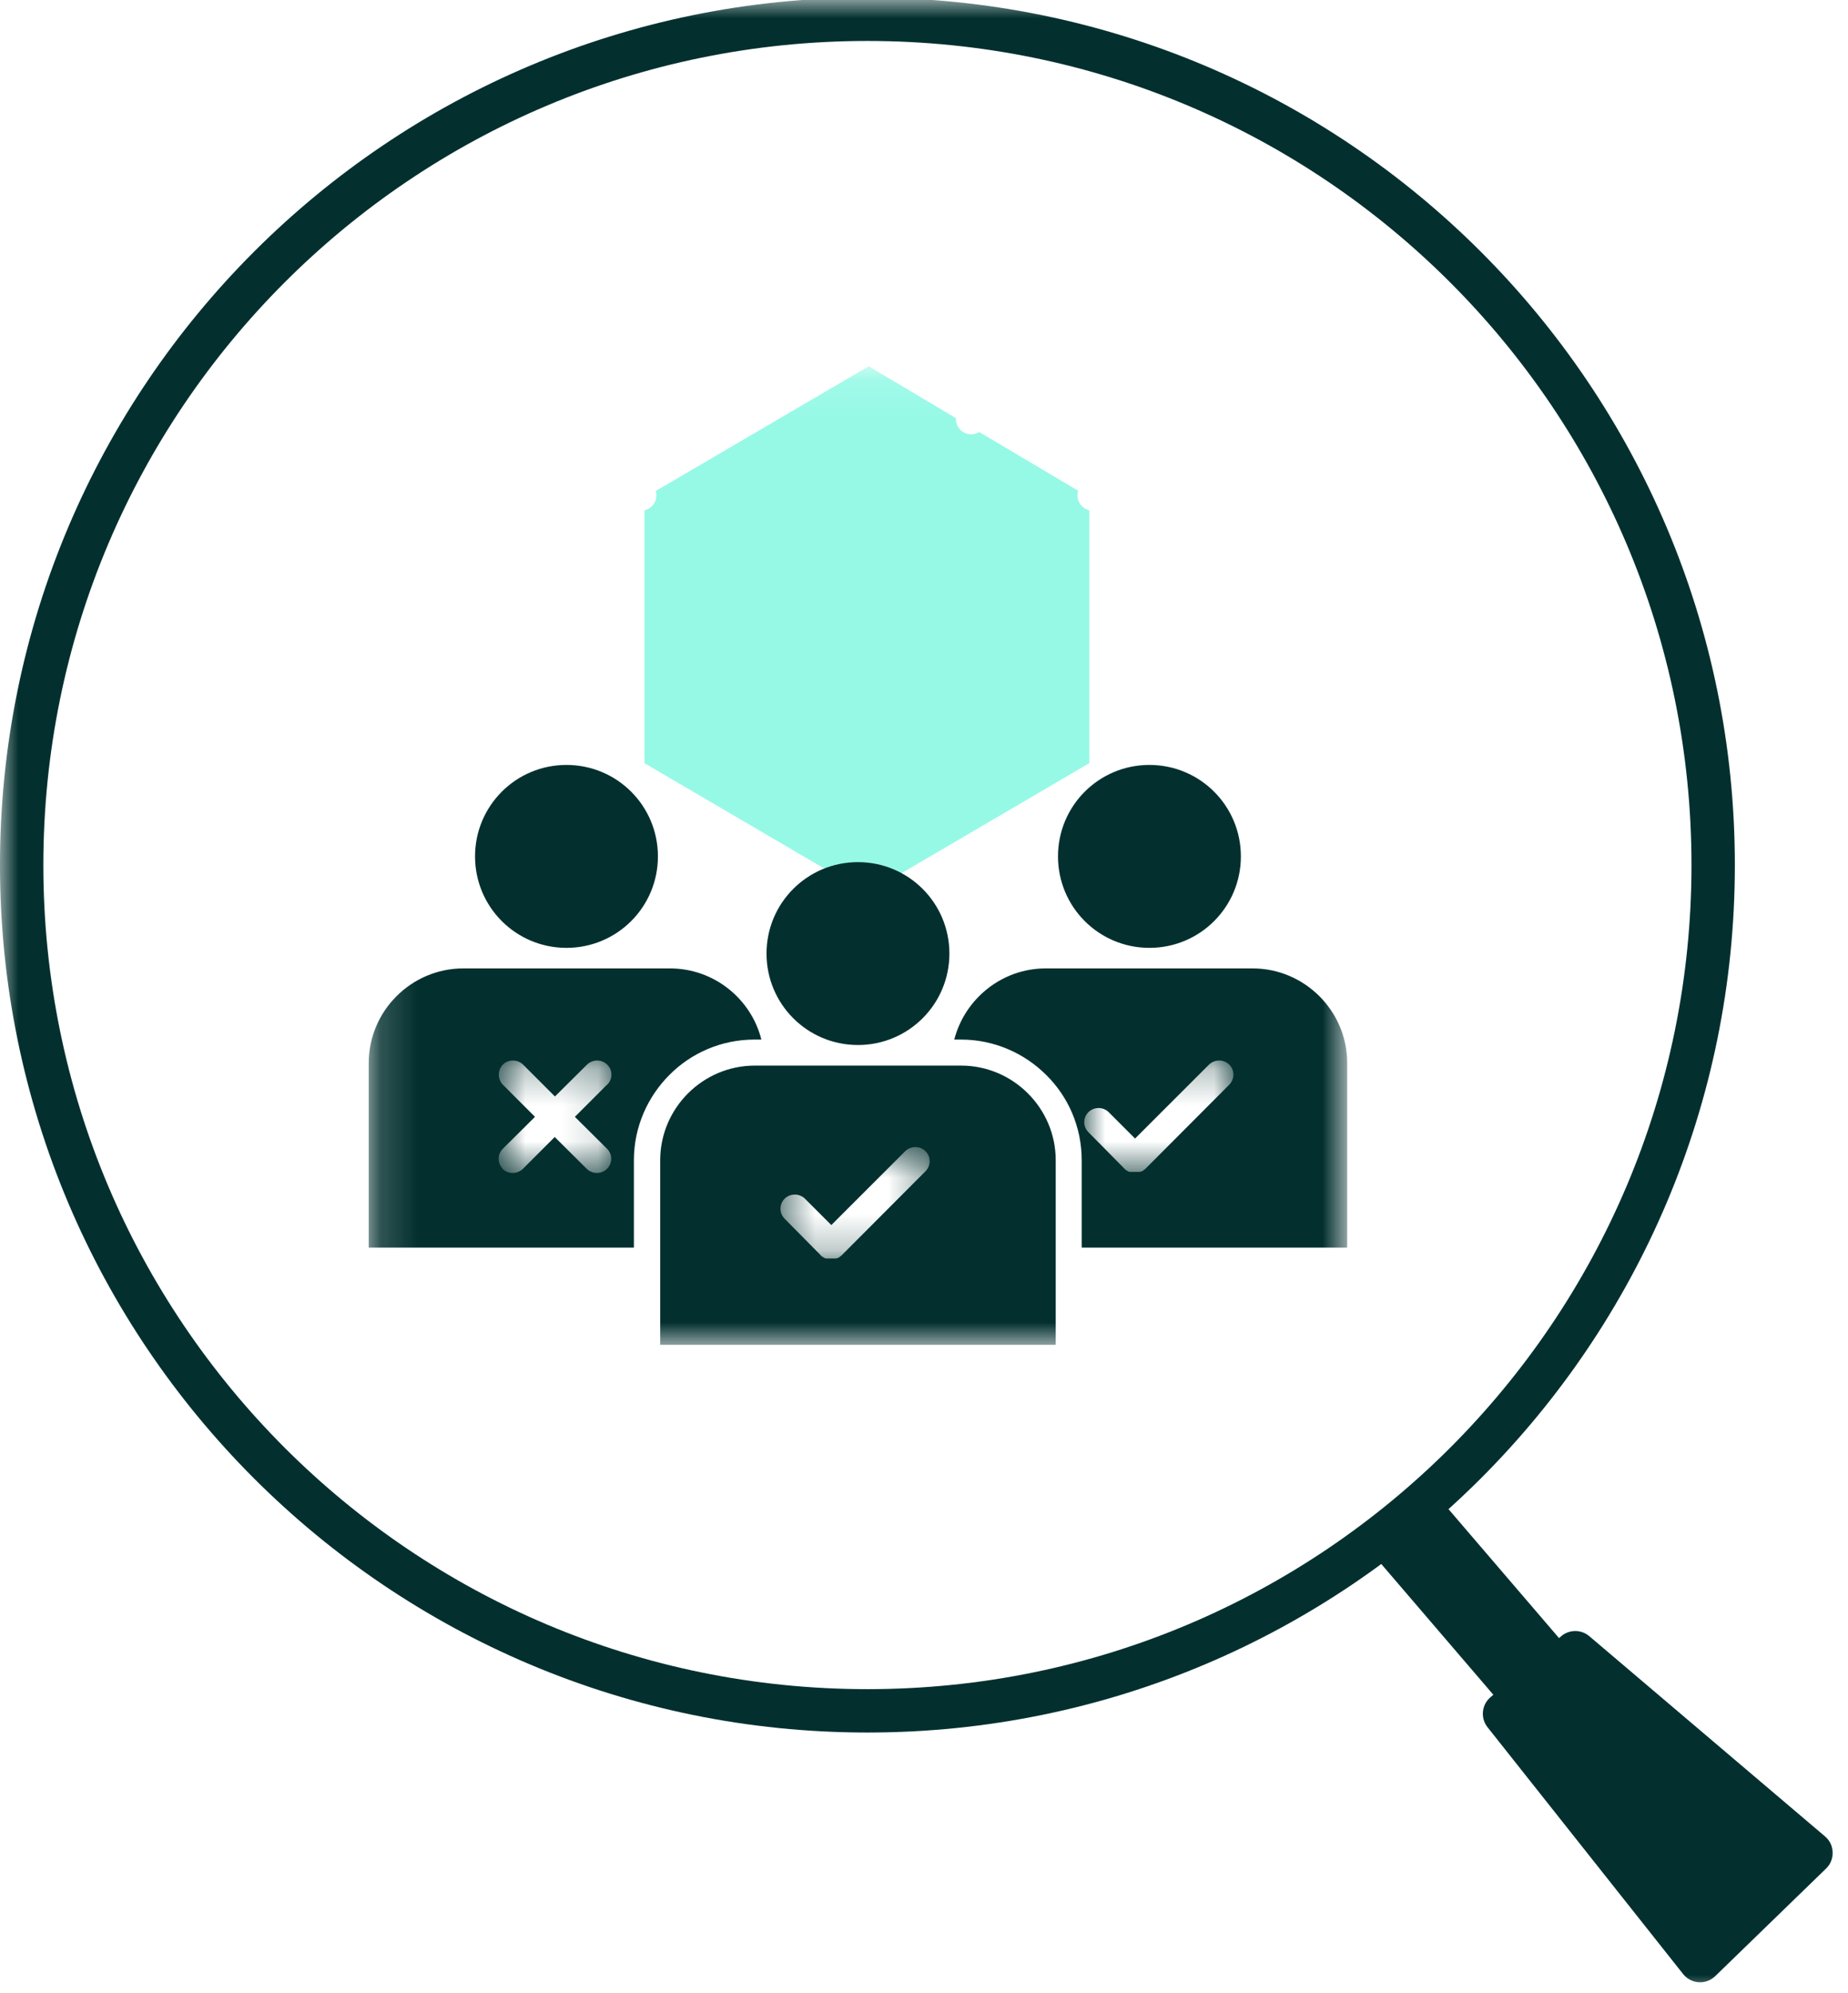
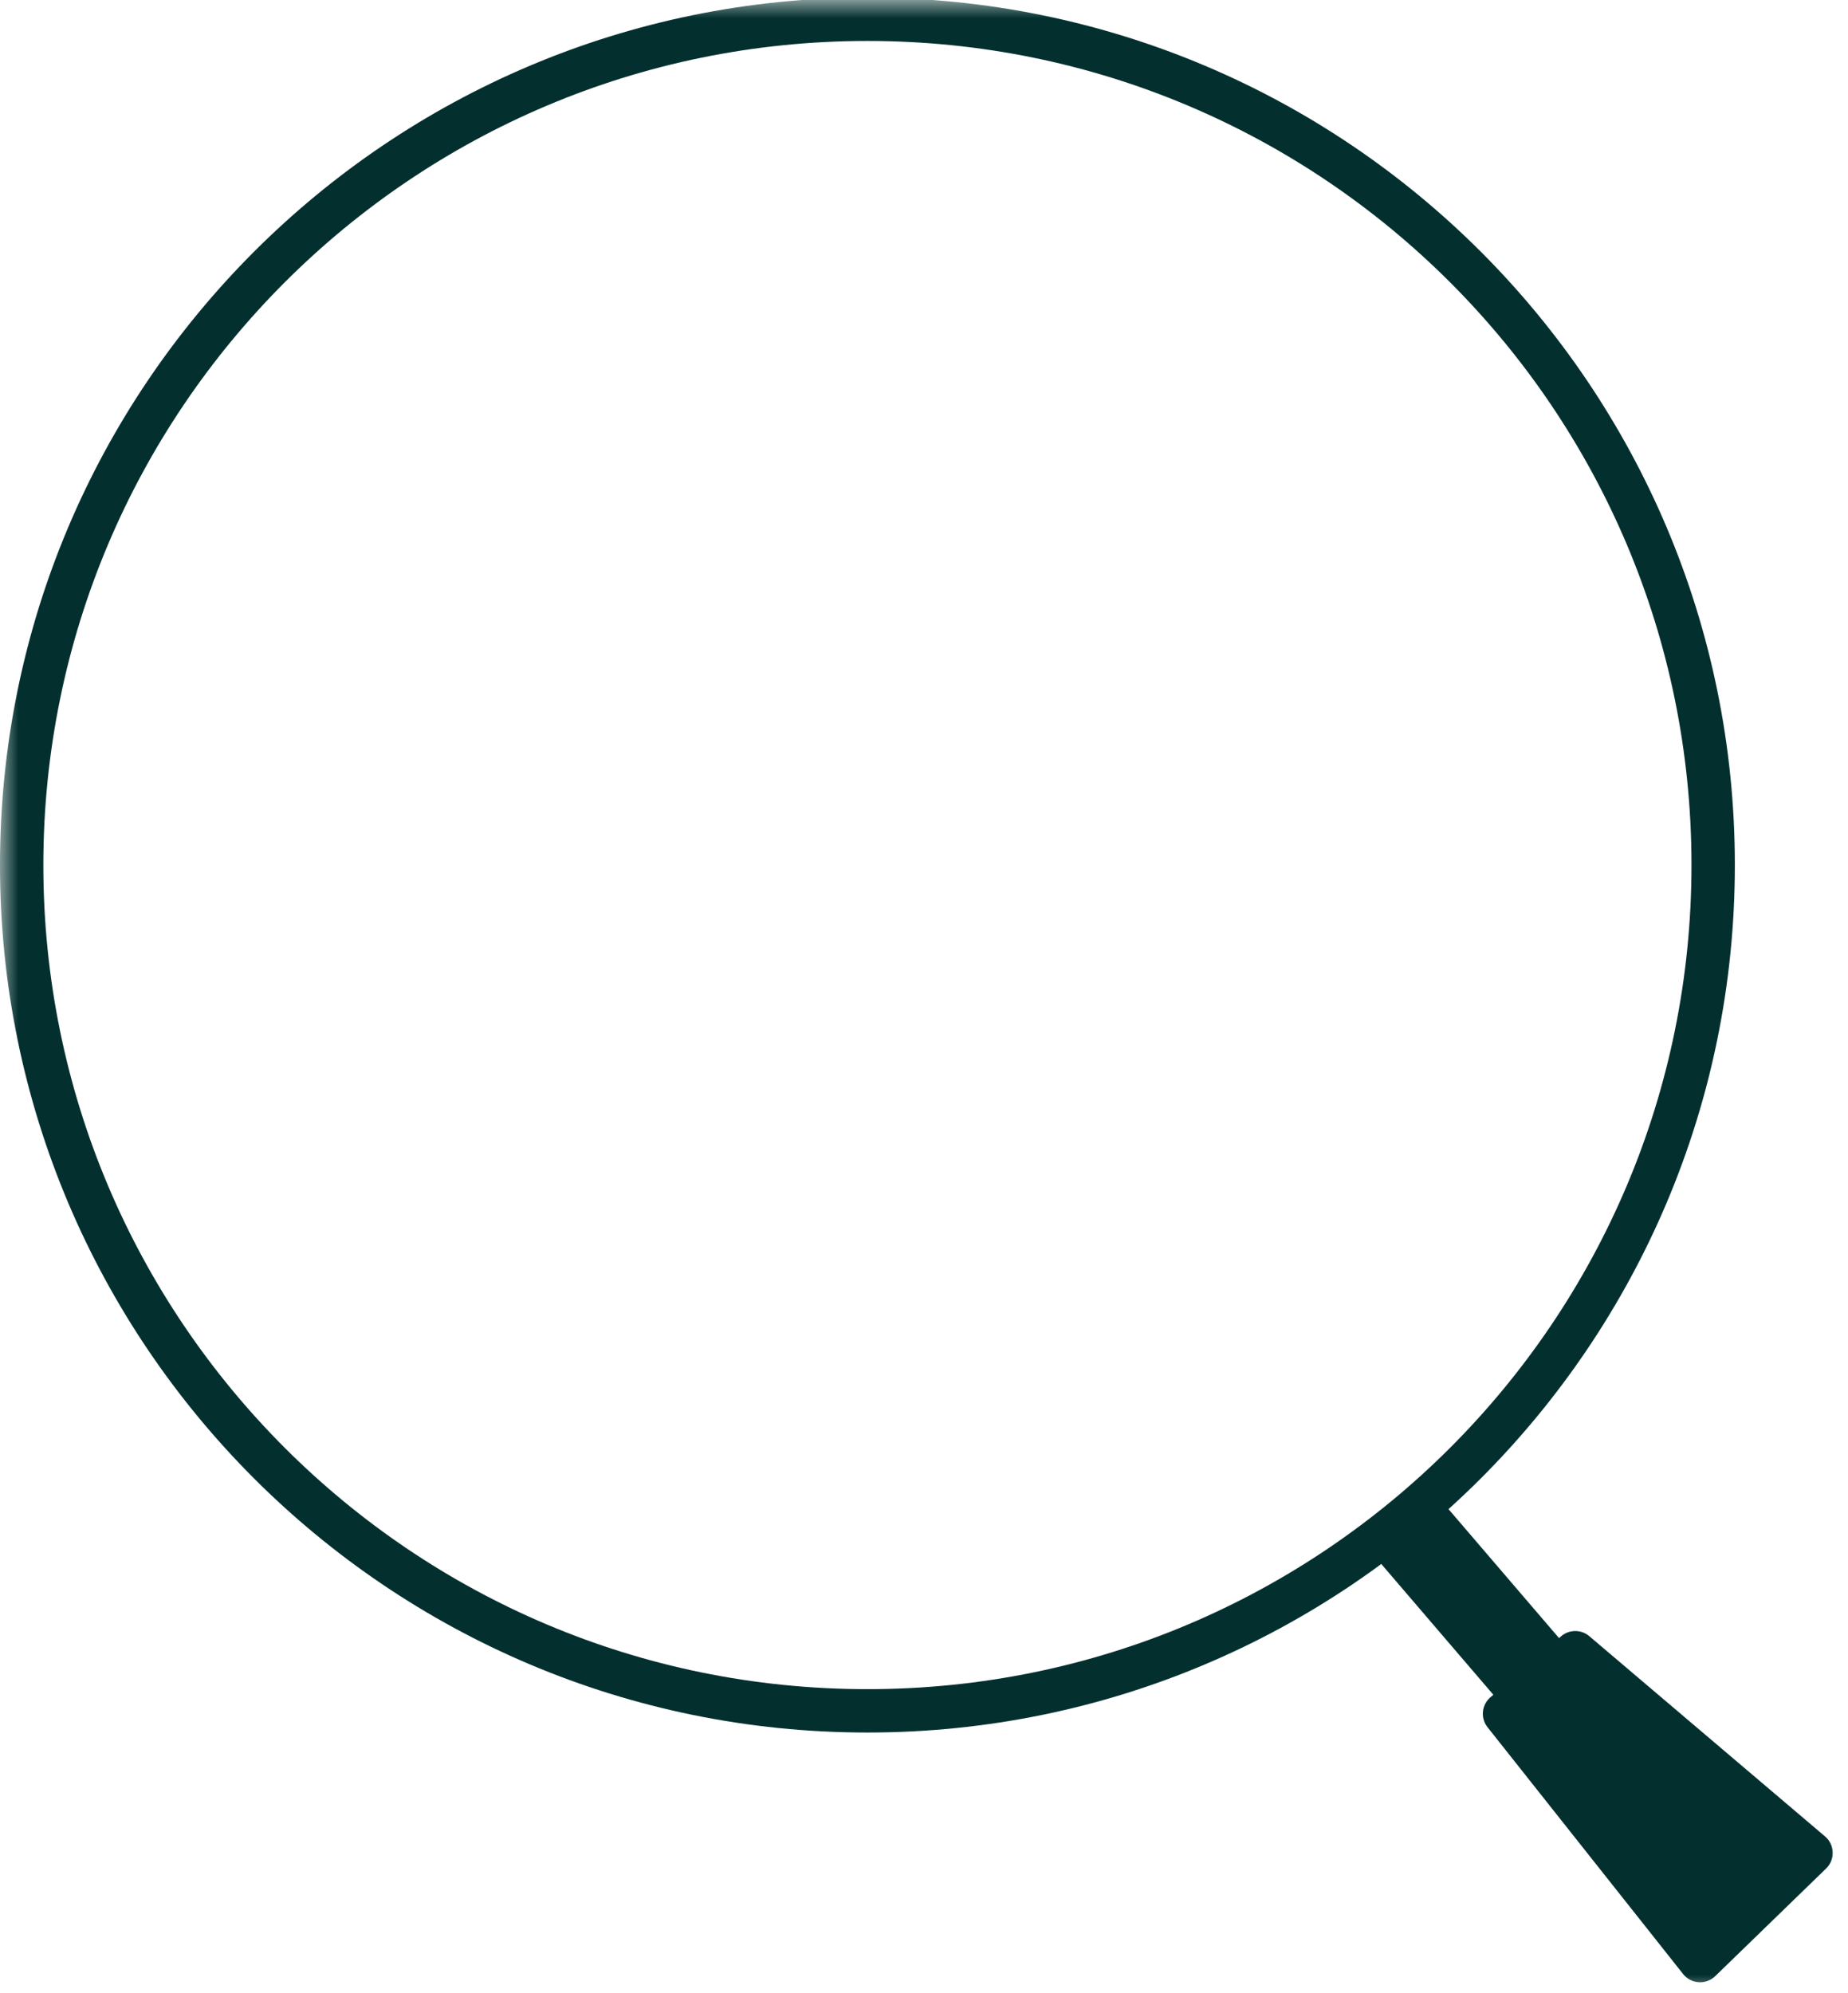
<svg xmlns="http://www.w3.org/2000/svg" width="51" height="55" viewBox="0 0 51 55" fill="none">
  <mask id="mask0_32_146" style="mask-type:alpha" maskUnits="userSpaceOnUse" x="0" y="0" width="51" height="55">
    <rect width="51" height="55" fill="#D9D9D9" />
  </mask>
  <g mask="url(#mask0_32_146)">
    <g filter="url(#filter0_d_32_146)">
      <path d="M47.877 23.872C47.877 10.651 37.16 -0.066 23.939 -0.066C10.718 -0.066 0 10.651 0 23.872C0 37.093 10.718 47.811 23.939 47.811C37.16 47.811 47.877 37.093 47.877 23.872Z" fill="white" />
      <path d="M47.279 23.872C47.279 10.982 36.829 0.532 23.939 0.532C11.048 0.532 0.598 10.982 0.598 23.872C0.598 36.763 11.048 47.212 23.939 47.212C36.829 47.212 47.279 36.763 47.279 23.872Z" stroke="#03302F" stroke-width="1.197" />
    </g>
    <mask id="mask1_32_146" style="mask-type:luminance" maskUnits="userSpaceOnUse" x="10" y="10" width="28" height="28">
-       <path d="M37.179 10.109H10.176V37.112H37.179V10.109Z" fill="white" />
-     </mask>
+       </mask>
    <g mask="url(#mask1_32_146)">
      <path d="M23.977 9.685L24.033 9.69C24.09 9.697 24.144 9.716 24.193 9.745L26.601 11.177C26.729 11.253 26.808 11.392 26.808 11.541C26.808 11.549 26.804 11.556 26.804 11.563L26.811 11.56L26.863 11.533C26.986 11.482 27.128 11.49 27.244 11.56L29.974 13.18C30.102 13.256 30.181 13.395 30.181 13.545C30.18 13.588 30.172 13.63 30.159 13.67C30.198 13.679 30.237 13.693 30.273 13.714C30.405 13.789 30.486 13.93 30.486 14.082V21.061C30.486 21.211 30.406 21.35 30.276 21.426L24.451 24.838C24.285 24.935 24.074 24.909 23.938 24.773L23.923 24.755C23.893 24.788 23.86 24.817 23.821 24.84C23.69 24.915 23.527 24.915 23.396 24.838L17.571 21.426C17.442 21.35 17.361 21.211 17.361 21.061V14.082C17.361 13.93 17.443 13.789 17.574 13.714C17.611 13.693 17.651 13.679 17.691 13.67C17.68 13.631 17.672 13.591 17.672 13.549C17.672 13.399 17.752 13.26 17.882 13.184L23.757 9.744C23.822 9.706 23.896 9.686 23.971 9.685H23.977Z" fill="#96F9E6" stroke="white" stroke-width="0.847" stroke-linejoin="round" />
      <path fill-rule="evenodd" clip-rule="evenodd" d="M23.677 23.791C25.073 23.791 26.201 24.919 26.201 26.314C26.201 27.71 25.073 28.838 23.677 28.838C22.281 28.838 21.154 27.71 21.154 26.314C21.154 24.919 22.281 23.791 23.677 23.791ZM31.721 21.109C33.117 21.109 34.245 22.237 34.245 23.633C34.245 25.029 33.117 26.157 31.721 26.157C30.325 26.157 29.198 25.029 29.198 23.633C29.198 22.237 30.325 21.109 31.721 21.109ZM15.633 21.109C17.029 21.109 18.157 22.237 18.157 23.633C18.157 25.029 17.029 26.157 15.633 26.157C14.237 26.157 13.11 25.029 13.11 23.633C13.11 22.237 14.237 21.109 15.633 21.109ZM12.786 26.724H18.488C19.703 26.724 20.728 27.56 21.012 28.688H20.822C19.907 28.688 19.072 29.059 18.472 29.666C17.873 30.265 17.494 31.101 17.494 32.016V34.429H10.176V29.335C10.176 27.899 11.351 26.724 12.786 26.724ZM28.866 26.724H34.568C36.004 26.724 37.179 27.899 37.179 29.335V34.429H29.852V32.016C29.852 31.101 29.482 30.265 28.874 29.666C28.275 29.067 27.439 28.688 26.524 28.688H26.335C26.627 27.56 27.652 26.724 28.859 26.724H28.866ZM20.822 29.406H26.524C27.959 29.406 29.135 30.581 29.135 32.016V37.111H18.22V32.016C18.22 30.581 19.395 29.406 20.83 29.406H20.822Z" fill="#03302F" />
      <mask id="mask2_32_146" style="mask-type:luminance" maskUnits="userSpaceOnUse" x="13" y="29" width="4" height="4">
-         <path d="M16.872 29.262H13.766V32.362H16.872V29.262Z" fill="white" />
-       </mask>
+         </mask>
      <g mask="url(#mask2_32_146)">
        <path fill-rule="evenodd" clip-rule="evenodd" d="M16.751 29.934L15.865 30.82L16.751 31.7C16.907 31.849 16.907 32.101 16.751 32.257C16.596 32.406 16.35 32.406 16.195 32.257L15.309 31.377L14.429 32.257C14.273 32.406 14.022 32.406 13.872 32.257H13.878C13.723 32.107 13.723 31.855 13.878 31.7L14.764 30.82L13.878 29.934C13.729 29.779 13.729 29.533 13.878 29.378C14.028 29.228 14.279 29.228 14.435 29.378L15.315 30.258L16.201 29.378C16.356 29.228 16.601 29.228 16.757 29.378C16.913 29.527 16.913 29.779 16.757 29.934H16.751Z" fill="white" />
      </g>
      <mask id="mask3_32_146" style="mask-type:luminance" maskUnits="userSpaceOnUse" x="21" y="31" width="5" height="4">
        <path d="M25.654 31.652H21.543V34.752H25.654V31.652Z" fill="white" />
      </mask>
      <g mask="url(#mask3_32_146)">
        <path fill-rule="evenodd" clip-rule="evenodd" d="M22.212 33.077L22.942 33.807L24.983 31.767C25.139 31.617 25.39 31.617 25.54 31.767C25.695 31.916 25.695 32.167 25.54 32.323L23.224 34.645C23.224 34.645 23.218 34.645 23.218 34.651C23.218 34.651 23.212 34.651 23.212 34.657C23.212 34.657 23.206 34.657 23.2 34.663H23.194L23.188 34.675H23.182L23.176 34.687H23.164L23.158 34.699H23.152C23.152 34.699 23.146 34.705 23.14 34.711H23.134H23.122C23.122 34.711 23.122 34.717 23.116 34.717H23.104L23.098 34.723H23.086L23.08 34.729H23.068H23.056H23.05C23.05 34.729 23.044 34.729 23.038 34.729H23.032C23.032 34.729 23.026 34.729 23.02 34.729H23.008H23.002H22.99H22.978H22.966C22.966 34.729 22.966 34.729 22.96 34.729H22.948C22.948 34.729 22.942 34.729 22.936 34.729H22.93H22.919H22.907H22.901H22.889H22.877H22.871H22.859H22.847H22.841H22.829C22.829 34.729 22.823 34.729 22.817 34.729H22.811H22.799H22.793L22.781 34.723H22.775C22.775 34.723 22.769 34.717 22.763 34.717H22.757L22.745 34.711H22.739L22.727 34.699H22.721L22.715 34.687H22.703L22.697 34.675H22.691H22.679L22.673 34.663H22.667L22.661 34.651C22.661 34.651 22.661 34.651 22.655 34.645L21.656 33.634C21.5 33.478 21.5 33.233 21.656 33.077C21.811 32.928 22.057 32.928 22.212 33.077Z" fill="white" />
      </g>
      <mask id="mask4_32_146" style="mask-type:luminance" maskUnits="userSpaceOnUse" x="29" y="29" width="6" height="4">
        <path d="M34.033 29.262H29.922V32.362H34.033V29.262Z" fill="white" />
      </mask>
      <g mask="url(#mask4_32_146)">
        <path fill-rule="evenodd" clip-rule="evenodd" d="M30.595 30.689L31.325 31.419L33.366 29.378C33.522 29.228 33.773 29.228 33.923 29.378C34.078 29.527 34.078 29.779 33.923 29.934L31.607 32.257C31.607 32.257 31.601 32.257 31.601 32.262C31.601 32.262 31.595 32.262 31.595 32.268C31.595 32.268 31.589 32.268 31.583 32.274H31.577L31.571 32.286H31.565L31.559 32.298H31.547L31.541 32.31H31.535C31.535 32.31 31.529 32.316 31.523 32.322H31.517H31.505C31.505 32.322 31.505 32.328 31.499 32.328H31.487L31.481 32.334H31.469L31.463 32.34H31.451H31.439H31.433C31.433 32.34 31.427 32.34 31.421 32.34H31.415C31.415 32.34 31.409 32.34 31.403 32.34H31.391H31.385H31.373H31.361H31.349C31.349 32.34 31.349 32.34 31.343 32.34H31.331C31.331 32.34 31.325 32.34 31.319 32.34H31.313H31.301H31.289H31.283H31.271H31.259H31.253H31.241H31.23H31.224H31.212C31.212 32.34 31.206 32.34 31.2 32.34H31.194H31.182H31.176L31.164 32.334H31.158C31.158 32.334 31.152 32.328 31.146 32.328H31.14L31.128 32.322H31.122L31.11 32.31H31.104L31.098 32.298H31.086L31.08 32.286H31.074H31.062L31.056 32.274H31.05L31.044 32.262C31.044 32.262 31.044 32.262 31.038 32.257L30.039 31.245C29.883 31.09 29.883 30.844 30.039 30.689C30.194 30.539 30.439 30.539 30.595 30.689Z" fill="white" />
      </g>
    </g>
    <g filter="url(#filter1_d_32_146)">
      <path d="M46.45 54.476L41.052 47.664C40.853 47.413 40.887 47.049 41.13 46.839L43.082 45.155C43.305 44.962 43.636 44.961 43.861 45.152L50.367 50.678C50.636 50.906 50.65 51.317 50.396 51.563L47.336 54.533C47.082 54.78 46.67 54.753 46.45 54.476Z" fill="#03302F" />
    </g>
    <path d="M38.913 42.246L42.504 46.436" stroke="#03302F" stroke-width="2.394" />
  </g>
  <defs>
    <filter id="filter0_d_32_146" x="-19.151" y="-19.217" width="86.179" height="86.179" filterUnits="userSpaceOnUse" color-interpolation-filters="sRGB">
      <feFlood flood-opacity="0" result="BackgroundImageFix" />
      <feColorMatrix in="SourceAlpha" type="matrix" values="0 0 0 0 0 0 0 0 0 0 0 0 0 0 0 0 0 0 127 0" result="hardAlpha" />
      <feOffset />
      <feGaussianBlur stdDeviation="9.575" />
      <feComposite in2="hardAlpha" operator="out" />
      <feColorMatrix type="matrix" values="0 0 0 0 0.584 0 0 0 0 0.616 0 0 0 0 0.647 0 0 0 0.2 0" />
      <feBlend mode="normal" in2="BackgroundImageFix" result="effect1_dropShadow_32_146" />
      <feBlend mode="normal" in="SourceGraphic" in2="effect1_dropShadow_32_146" result="shape" />
    </filter>
    <filter id="filter1_d_32_146" x="28.953" y="33.04" width="33.594" height="33.632" filterUnits="userSpaceOnUse" color-interpolation-filters="sRGB">
      <feFlood flood-opacity="0" result="BackgroundImageFix" />
      <feColorMatrix in="SourceAlpha" type="matrix" values="0 0 0 0 0 0 0 0 0 0 0 0 0 0 0 0 0 0 127 0" result="hardAlpha" />
      <feOffset />
      <feGaussianBlur stdDeviation="5.985" />
      <feComposite in2="hardAlpha" operator="out" />
      <feColorMatrix type="matrix" values="0 0 0 0 0.584 0 0 0 0 0.616 0 0 0 0 0.647 0 0 0 0.2 0" />
      <feBlend mode="normal" in2="BackgroundImageFix" result="effect1_dropShadow_32_146" />
      <feBlend mode="normal" in="SourceGraphic" in2="effect1_dropShadow_32_146" result="shape" />
    </filter>
  </defs>
</svg>